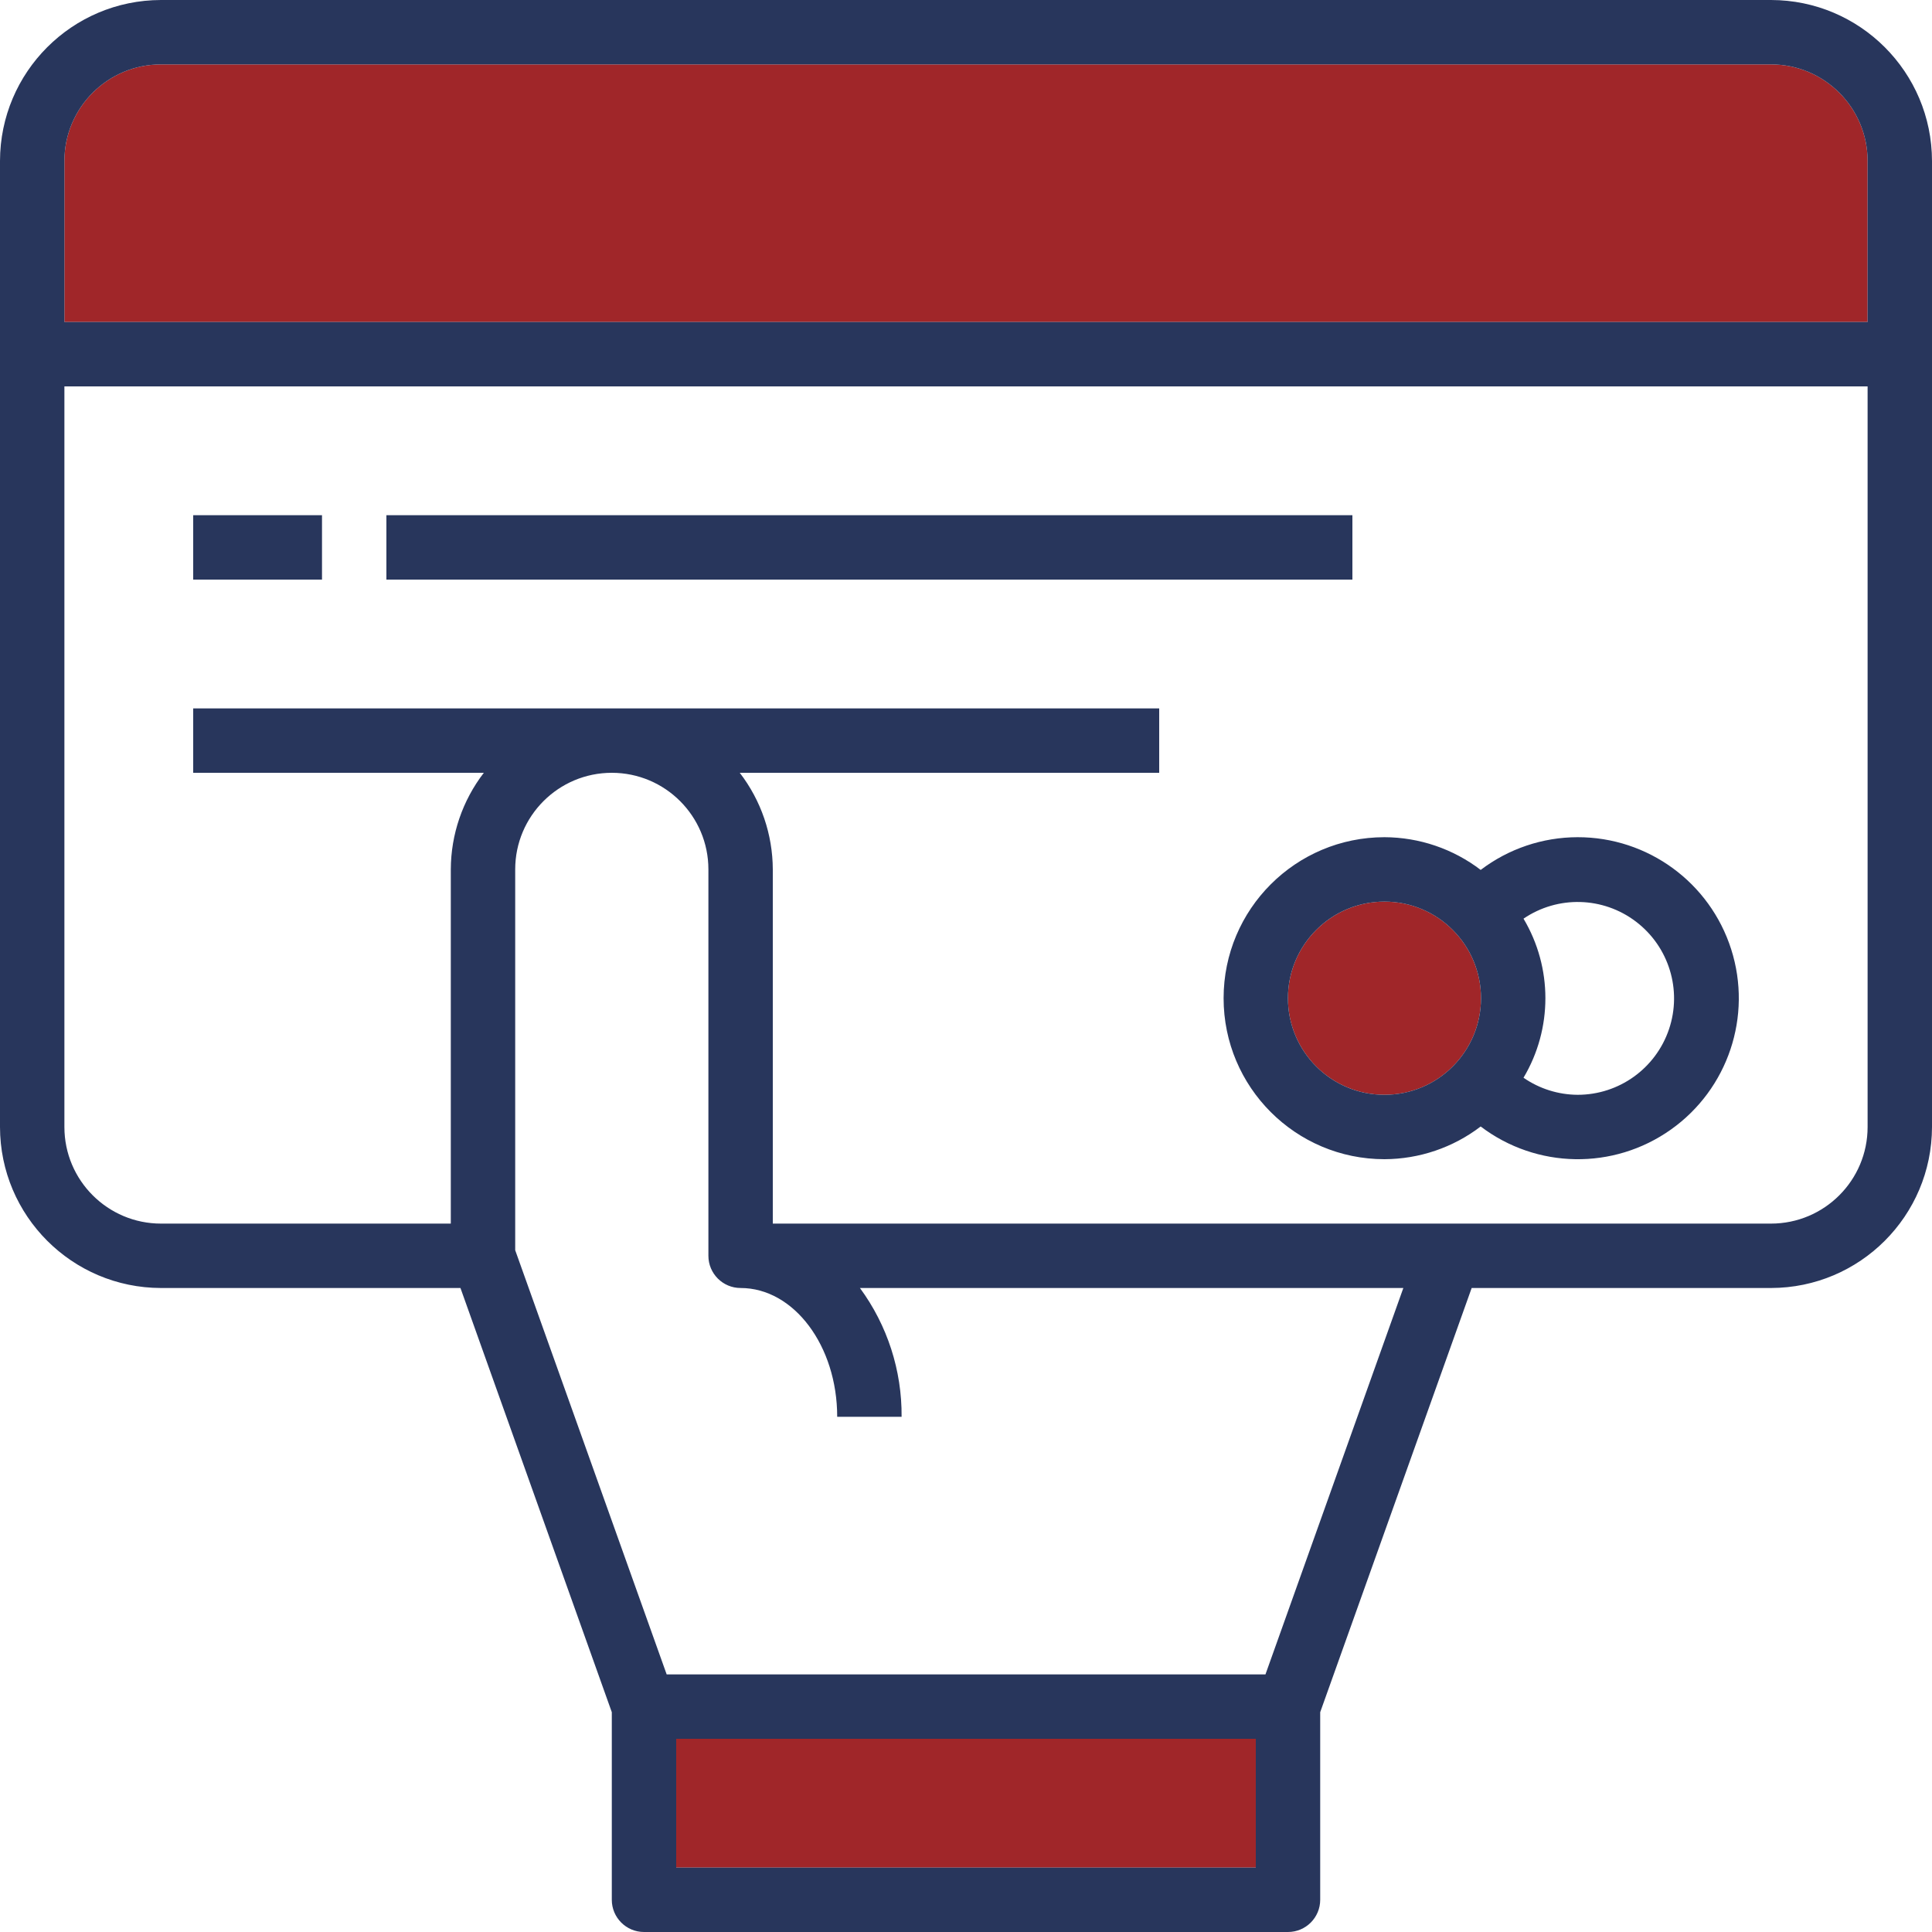
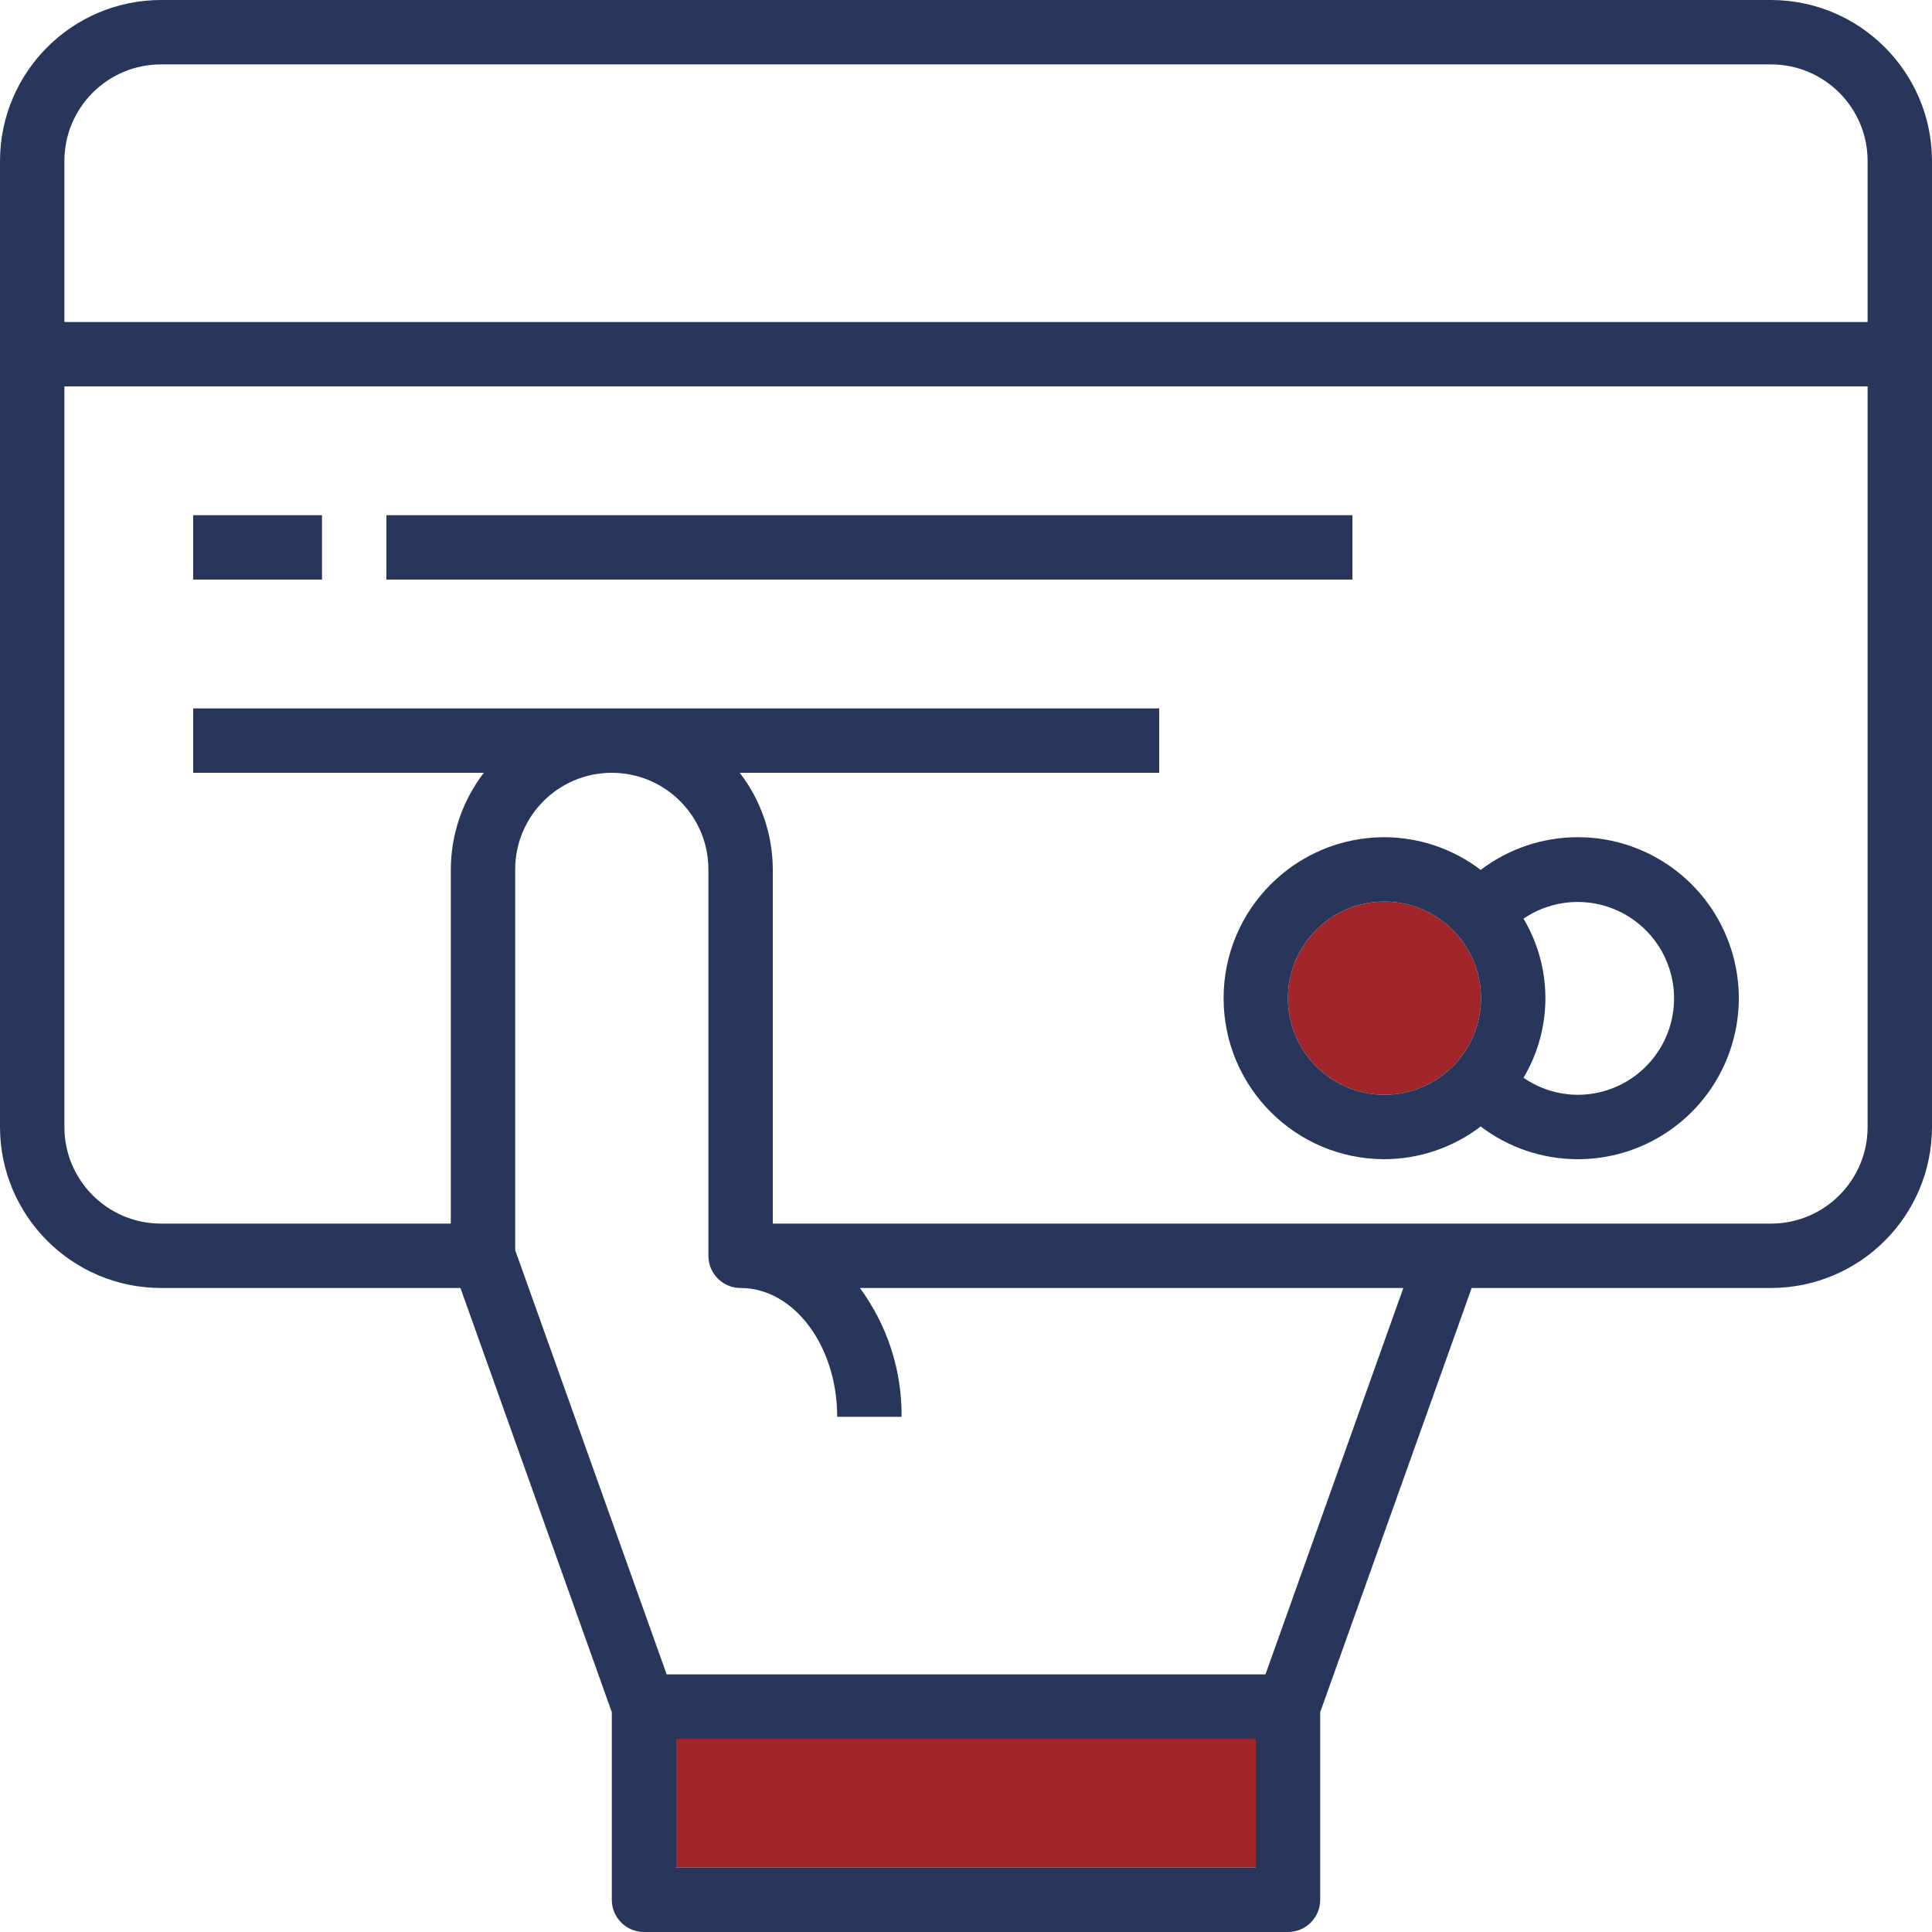
<svg xmlns="http://www.w3.org/2000/svg" width="30" height="30" viewBox="0 0 30 30" fill="none">
  <path fill-rule="evenodd" clip-rule="evenodd" d="M10.5 29V27H19.5V29H10.5Z" fill="#A02629" />
-   <path fill-rule="evenodd" clip-rule="evenodd" d="M2.5 1H27.5C28.328 1 29 1.672 29 2.5V5H1V2.5C1 1.672 1.672 1 2.5 1Z" fill="#A02629" />
  <path fill-rule="evenodd" clip-rule="evenodd" d="M27.5 0H2.5C1.12 0.002 0.002 1.12 0 2.5V17.5C0.002 18.88 1.12 19.998 2.5 20H7.15L9.5 26.587V29.5C9.5 29.776 9.724 30 10 30H20C20.276 30 20.5 29.776 20.5 29.5V26.587L22.852 20H27.5C28.88 19.998 29.998 18.88 30 17.5V2.5C29.998 1.12 28.88 0.002 27.5 0ZM2.5 1H27.5C28.328 1 29 1.672 29 2.5V5H1V2.5C1 1.672 1.672 1 2.5 1ZM10.5 27V29H19.5V27H10.5ZM19.65 26H10.352L8 19.413V13.5C8 12.672 8.672 12 9.5 12C10.328 12 11 12.672 11 13.5V19.5C11 19.776 11.224 20 11.5 20C12.327 20 13 20.897 13 22H14C14.006 21.281 13.779 20.579 13.353 20H21.791L19.65 26ZM12 19H27.5C28.328 19 29 18.328 29 17.5V6H1V17.5C1 18.328 1.672 19 2.5 19H7V13.5C7.002 12.957 7.182 12.43 7.513 12H3V11H18V12H11.487C11.818 12.43 11.998 12.957 12 13.5V19Z" fill="#28365C" />
  <path fill-rule="evenodd" clip-rule="evenodd" d="M21.498 17C20.671 17 19.999 16.328 19.999 15.5C19.999 14.672 20.671 14 21.498 14C22.326 14 22.997 14.672 22.997 15.5C22.997 16.328 22.326 17 21.498 17Z" fill="#A02629" />
  <path fill-rule="evenodd" clip-rule="evenodd" d="M24.496 13C23.953 13.001 23.425 13.179 22.992 13.508C22.563 13.18 22.038 13.002 21.498 13C20.119 13 19 14.119 19 15.5C19 16.881 20.119 18 21.498 18C22.038 17.998 22.563 17.82 22.992 17.492C23.86 18.151 25.054 18.171 25.944 17.541C26.833 16.912 27.213 15.779 26.882 14.741C26.551 13.702 25.586 12.998 24.496 13ZM21.498 17C20.671 17 19.999 16.328 19.999 15.5C19.999 14.672 20.671 14 21.498 14C22.326 14 22.997 14.672 22.997 15.5C22.997 16.328 22.326 17 21.498 17ZM23.657 16.735C23.904 16.906 24.196 16.998 24.496 17C25.139 17.001 25.71 16.591 25.916 15.982C26.122 15.373 25.915 14.7 25.403 14.311C24.892 13.922 24.189 13.903 23.657 14.265C24.11 15.026 24.11 15.974 23.657 16.735Z" fill="#28365C" />
  <rect x="3" y="8" width="2" height="1" fill="#28365C" />
  <rect x="6" y="8" width="15" height="1" fill="#28365C" />
</svg>